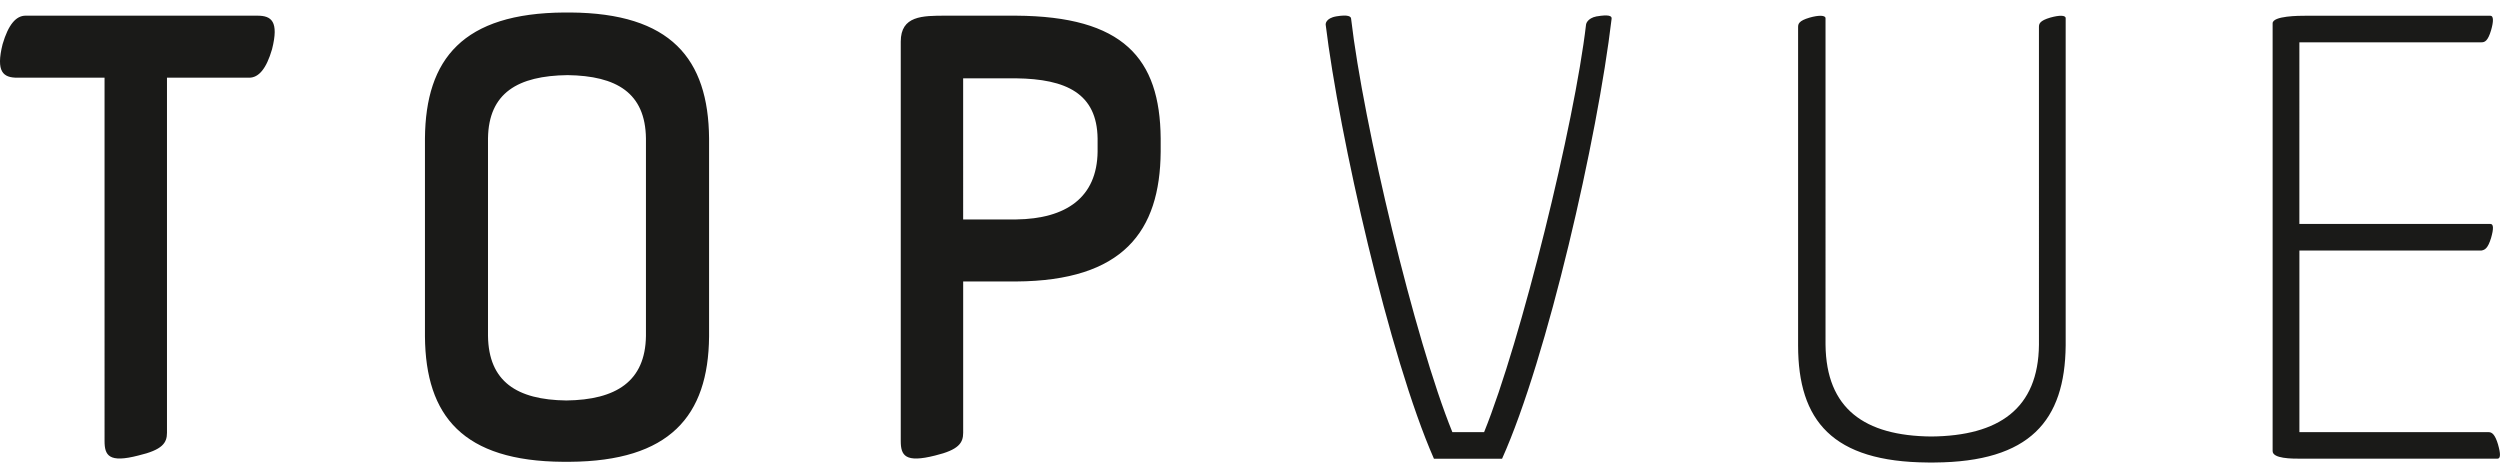
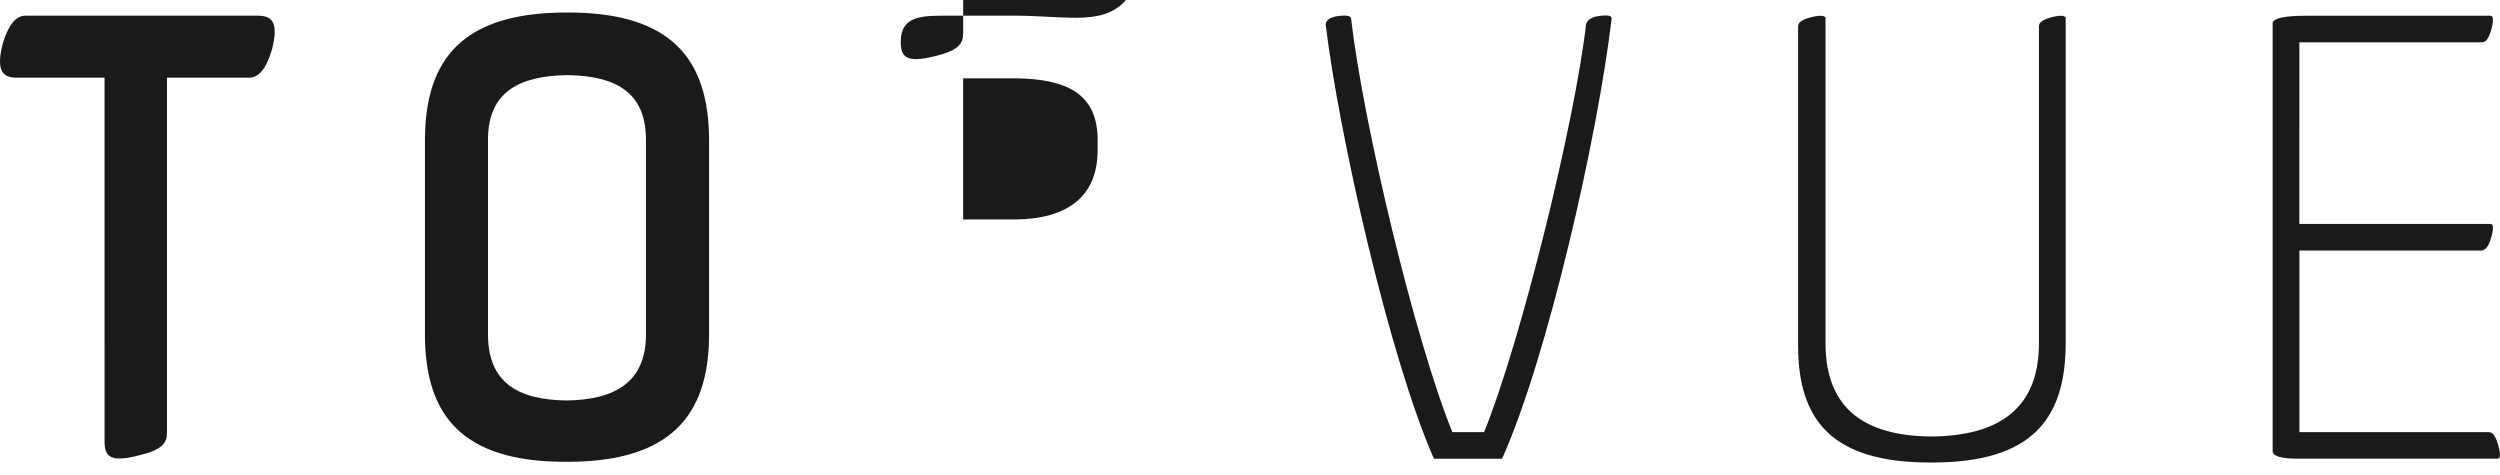
<svg xmlns="http://www.w3.org/2000/svg" width="100" height="19" fill="#1a1a18">
-   <path d="M10.298.627H1.023c-.381 0-.688.354-.919 1.14-.278 1.112.028 1.341.587 1.341h3.491V17.64c0 .581.178.885 1.35.581.969-.227 1.147-.506 1.147-.91V3.108h3.287c.381 0 .688-.354.916-1.14.281-1.115-.025-1.341-.584-1.341zM22.807.5h-.228c-4.053.025-5.556 1.848-5.581 5.036v7.924c.025 3.189 1.528 4.987 5.528 5.012h.256c4-.025 5.553-1.823 5.581-5.012V5.536C28.336 2.348 26.832.525 22.807.5zm3.031 12.936c-.025 1.823-1.197 2.558-3.184 2.583-1.988-.025-3.109-.761-3.134-2.583v-7.9c.025-1.823 1.197-2.506 3.184-2.531 1.962.028 3.109.711 3.134 2.531v7.899zM40.642.627h-2.803c-.944 0-1.809 0-1.809 1.037V17.64c0 .581.178.885 1.375.581.944-.227 1.122-.506 1.122-.91v-6.052h2.116c4.281-.025 5.759-2 5.784-5.189v-.534C46.401 2.323 44.923.652 40.642.627zm3.262 5.443c-.025 1.823-1.25 2.683-3.262 2.708h-2.116V3.133h2.116c2.012.025 3.237.609 3.262 2.406v.531zM63.876.652c-.406.078-.434.329-.434.329-.459 3.95-2.6 12.659-4.078 16.305h-1.269c-1.503-3.695-3.566-12.355-4.05-16.531 0-.102-.128-.177-.584-.102s-.434.329-.434.329c.534 4.406 2.547 13.318 4.331 17.367h2.725c1.809-4.027 3.822-12.861 4.381-17.593.025-.127-.128-.18-.587-.102zm18.141.05c-.434.127-.459.252-.459.379V13.79c-.025 2.559-1.606 3.645-4.306 3.67-2.675-.025-4.203-1.112-4.231-3.67V.73c0-.127-.281-.127-.638-.025-.434.127-.459.252-.459.379v12.734c0 3.012 1.375 4.658 5.197 4.682h.256c3.822-.025 5.222-1.671 5.25-4.682V.73c.003-.127-.253-.127-.609-.028zm17.909 17.09c-.128-.432-.256-.506-.381-.506h-7.569V10.02h7.287c.128-.025.253-.078.381-.506.103-.354.103-.556-.025-.556h-7.644V1.692h7.287c.128 0 .253-.05.381-.481.103-.354.103-.581-.025-.581H92.23c-.253 0-1.325 0-1.325.304v17.109c0 .304.766.304 1.122.304h7.872c.128 0 .128-.202.025-.556z" />
+   <path d="M10.298.627H1.023c-.381 0-.688.354-.919 1.14-.278 1.112.028 1.341.587 1.341h3.491V17.64c0 .581.178.885 1.35.581.969-.227 1.147-.506 1.147-.91V3.108h3.287c.381 0 .688-.354.916-1.14.281-1.115-.025-1.341-.584-1.341zM22.807.5h-.228c-4.053.025-5.556 1.848-5.581 5.036v7.924c.025 3.189 1.528 4.987 5.528 5.012h.256c4-.025 5.553-1.823 5.581-5.012V5.536C28.336 2.348 26.832.525 22.807.5zm3.031 12.936c-.025 1.823-1.197 2.558-3.184 2.583-1.988-.025-3.109-.761-3.134-2.583v-7.9c.025-1.823 1.197-2.506 3.184-2.531 1.962.028 3.109.711 3.134 2.531v7.899zM40.642.627h-2.803c-.944 0-1.809 0-1.809 1.037c0 .581.178.885 1.375.581.944-.227 1.122-.506 1.122-.91v-6.052h2.116c4.281-.025 5.759-2 5.784-5.189v-.534C46.401 2.323 44.923.652 40.642.627zm3.262 5.443c-.025 1.823-1.25 2.683-3.262 2.708h-2.116V3.133h2.116c2.012.025 3.237.609 3.262 2.406v.531zM63.876.652c-.406.078-.434.329-.434.329-.459 3.95-2.6 12.659-4.078 16.305h-1.269c-1.503-3.695-3.566-12.355-4.05-16.531 0-.102-.128-.177-.584-.102s-.434.329-.434.329c.534 4.406 2.547 13.318 4.331 17.367h2.725c1.809-4.027 3.822-12.861 4.381-17.593.025-.127-.128-.18-.587-.102zm18.141.05c-.434.127-.459.252-.459.379V13.79c-.025 2.559-1.606 3.645-4.306 3.67-2.675-.025-4.203-1.112-4.231-3.67V.73c0-.127-.281-.127-.638-.025-.434.127-.459.252-.459.379v12.734c0 3.012 1.375 4.658 5.197 4.682h.256c3.822-.025 5.222-1.671 5.25-4.682V.73c.003-.127-.253-.127-.609-.028zm17.909 17.09c-.128-.432-.256-.506-.381-.506h-7.569V10.02h7.287c.128-.025.253-.078.381-.506.103-.354.103-.556-.025-.556h-7.644V1.692h7.287c.128 0 .253-.05.381-.481.103-.354.103-.581-.025-.581H92.23c-.253 0-1.325 0-1.325.304v17.109c0 .304.766.304 1.122.304h7.872c.128 0 .128-.202.025-.556z" />
</svg>